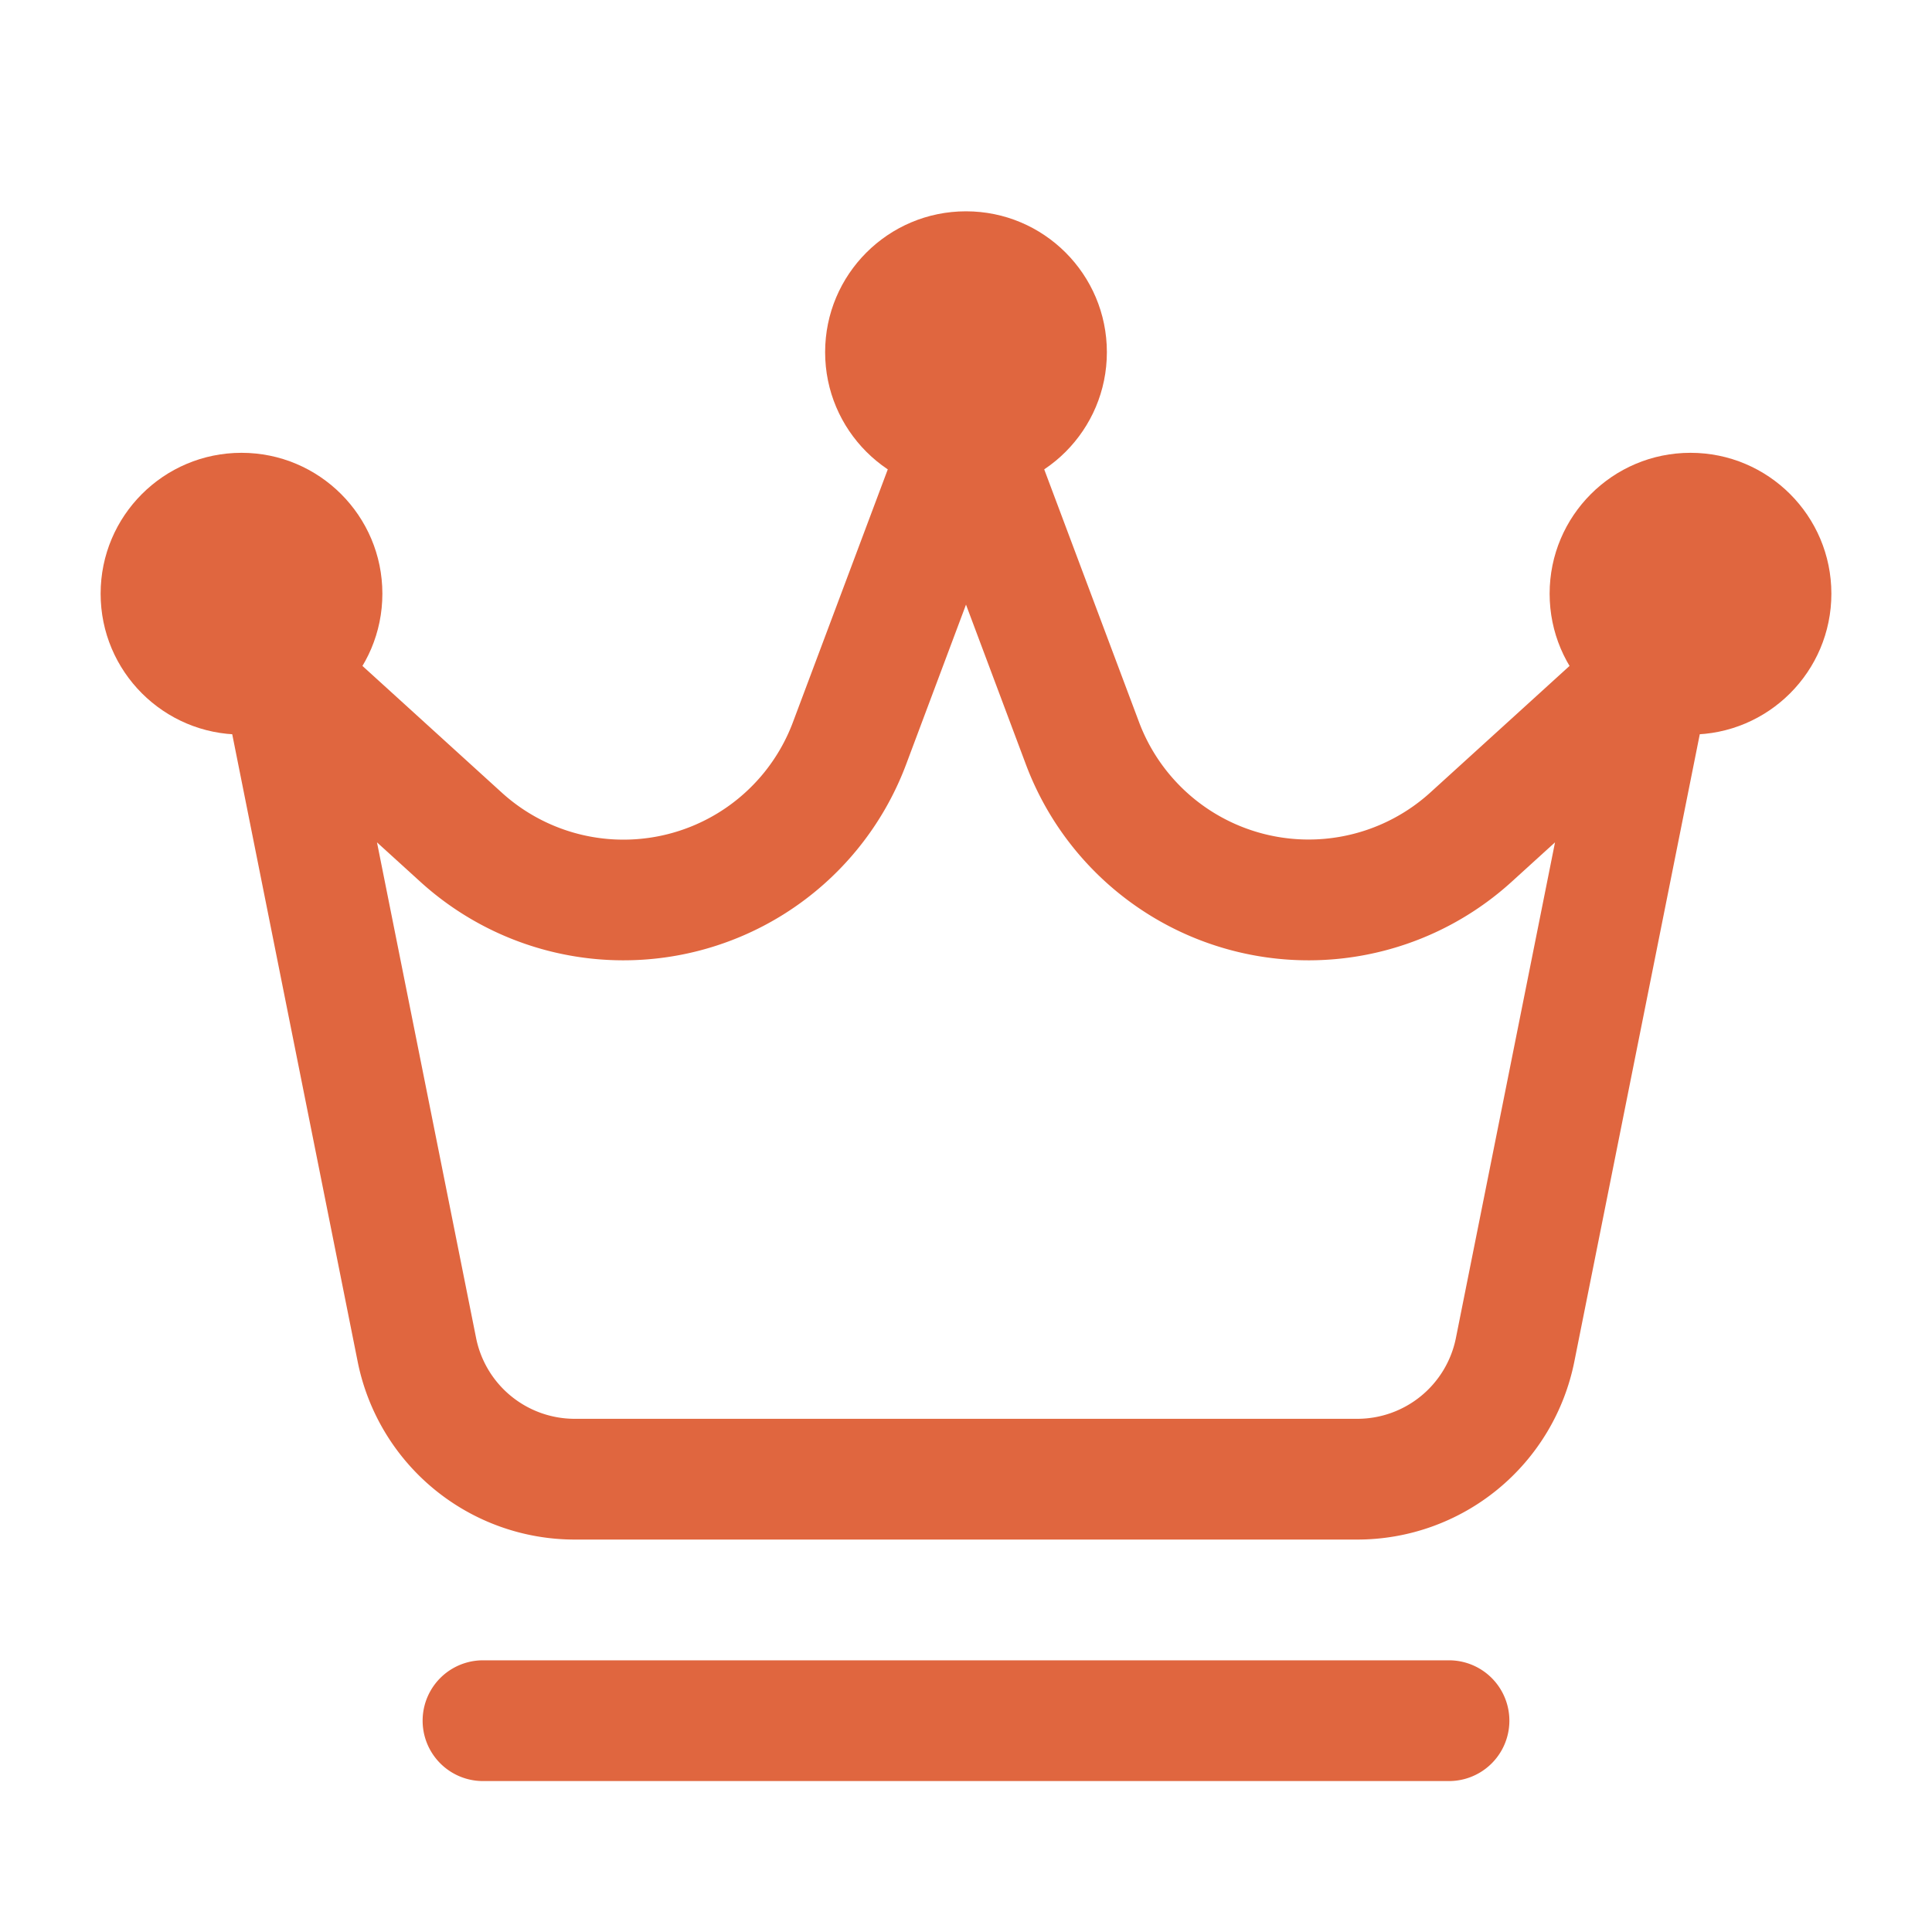
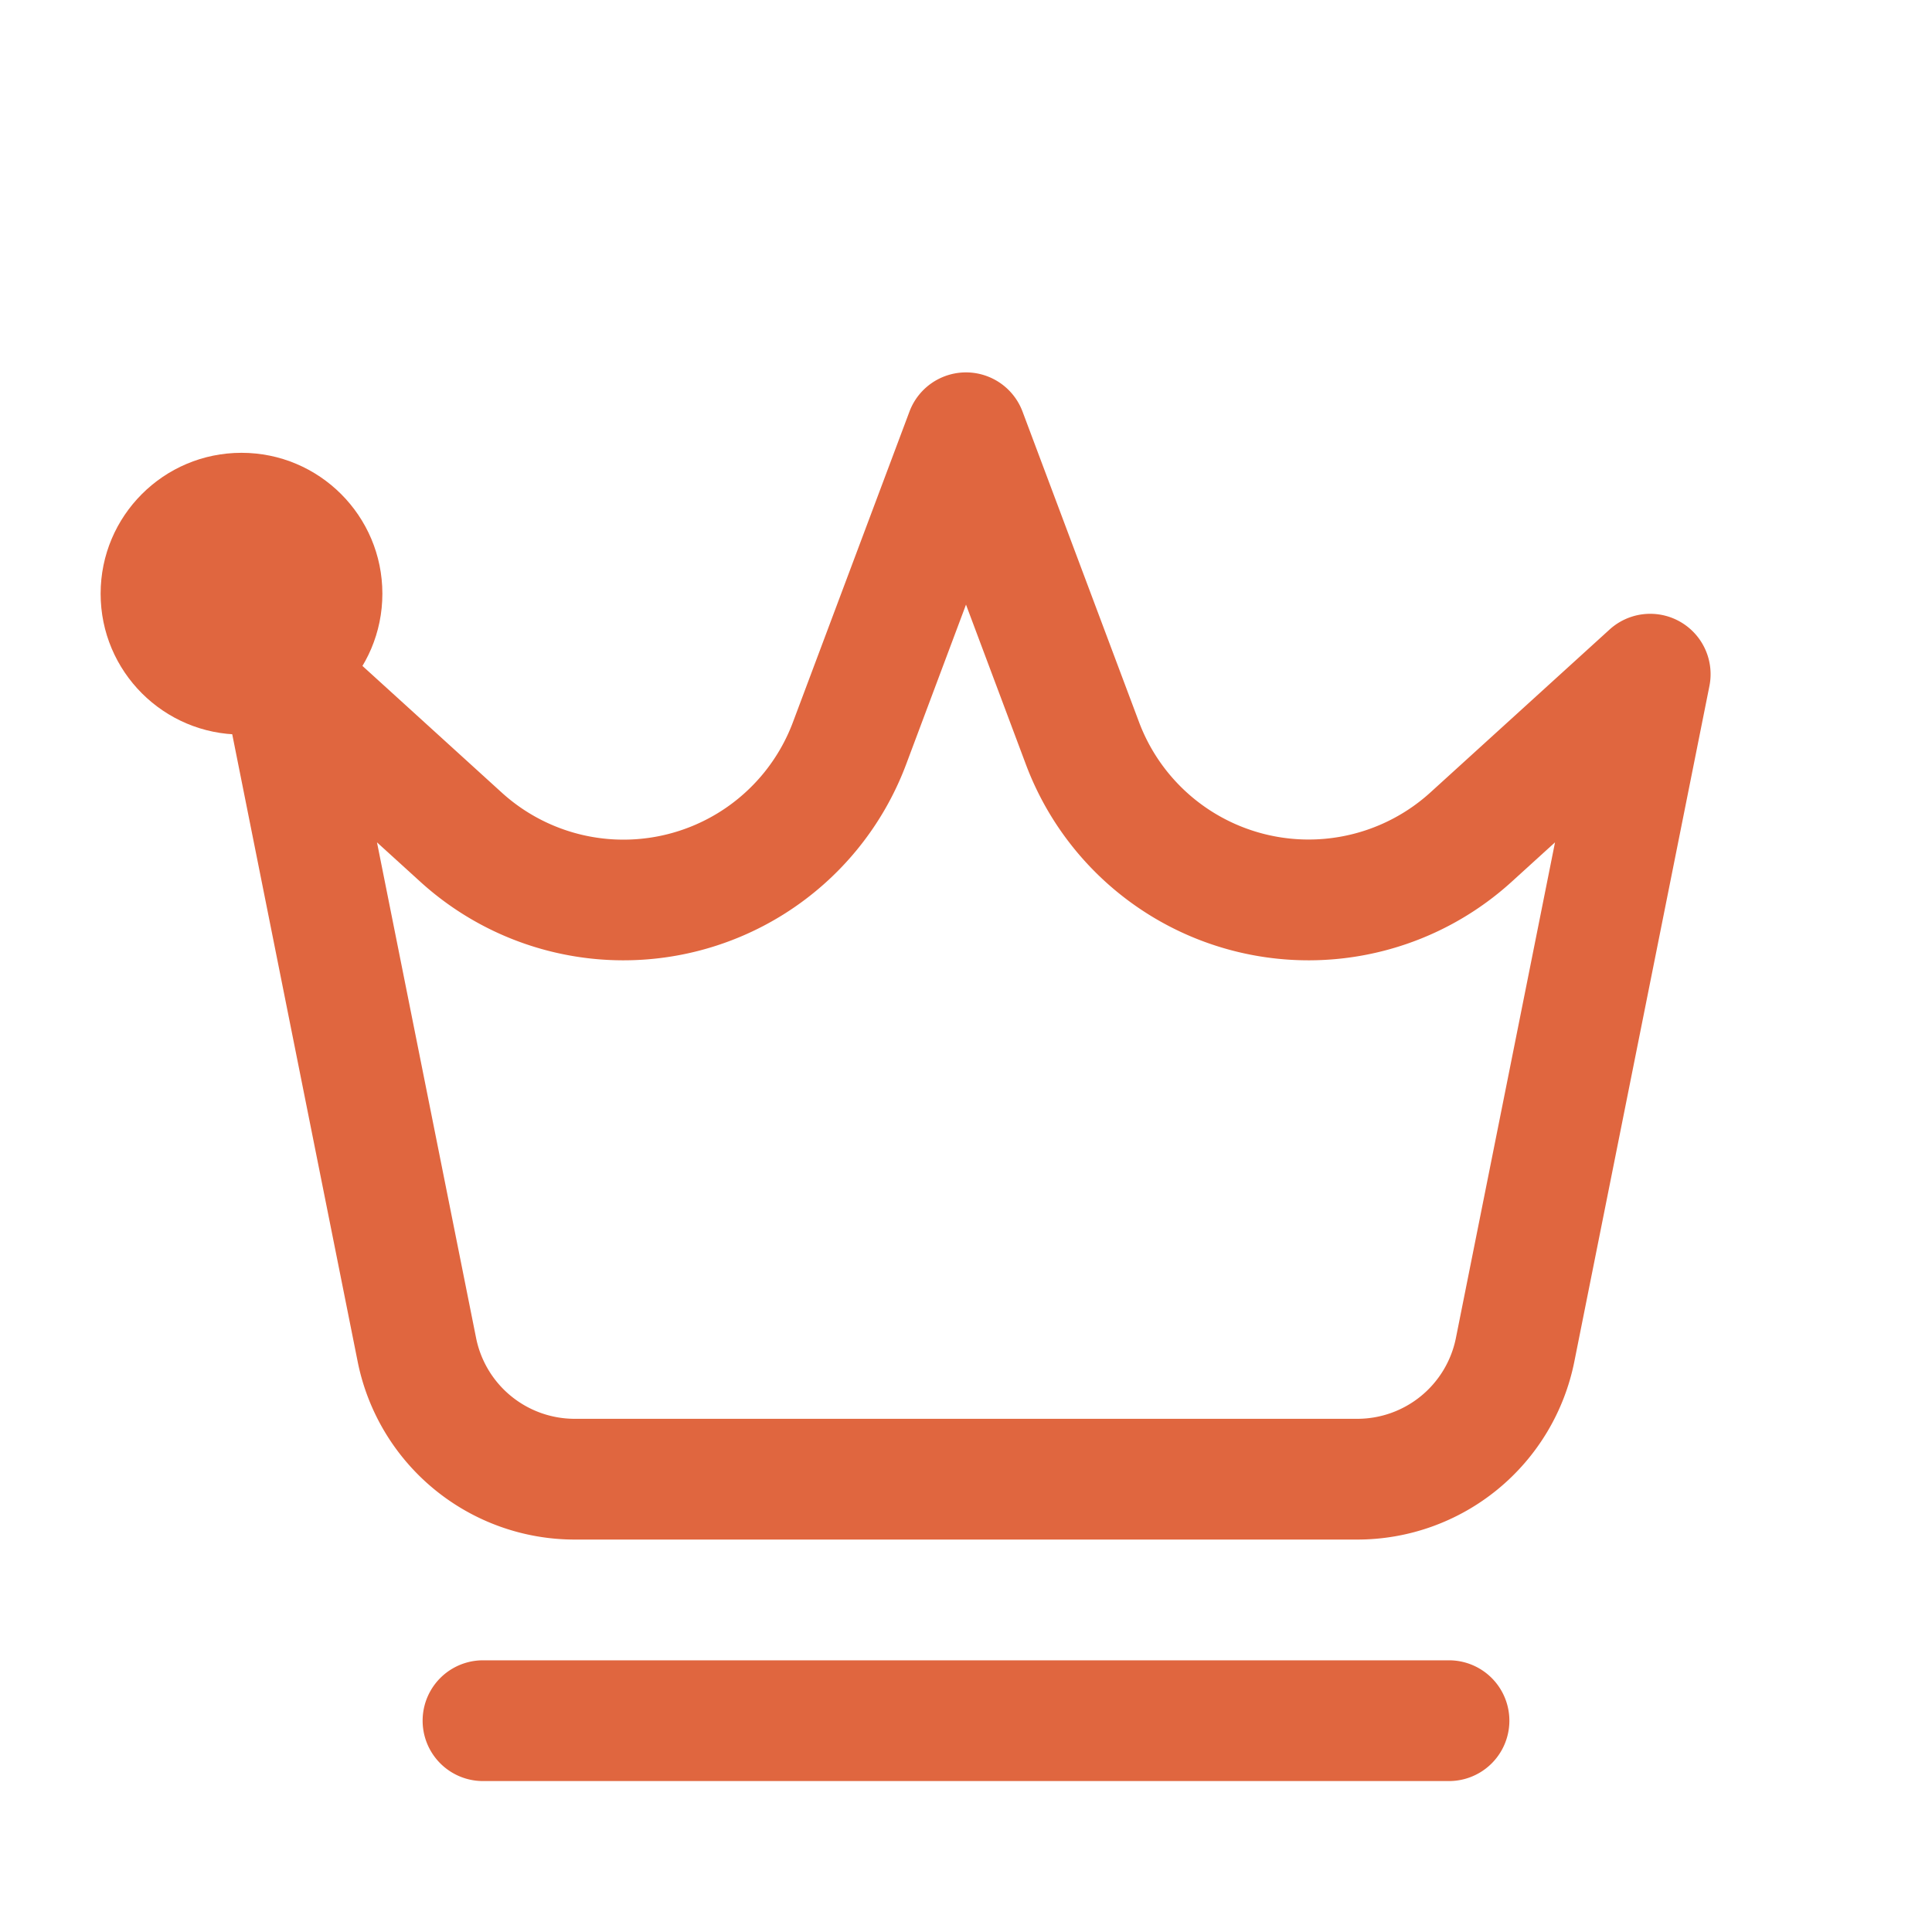
<svg xmlns="http://www.w3.org/2000/svg" width="512" height="512" x="0" y="0" viewBox="0 0 24 24" style="enable-background:new 0 0 512 512" xml:space="preserve" fill-rule="evenodd" class="">
  <g>
-     <circle cx="12" cy="4.375" r="1.75" fill="#e0663f" opacity="1" data-original="#000000" class="" />
-     <circle cx="21" cy="7.375" r="1.75" fill="#e0663f" opacity="1" data-original="#000000" class="" />
    <circle cx="3" cy="7.375" r="1.75" fill="#e0663f" opacity="1" data-original="#000000" class="" />
    <path d="M21.235 8.522a.75.75 0 0 0-1.24-.702l-2.226 2.024a2.25 2.25 0 0 1-3.62-.875l-1.447-3.857a.75.75 0 0 0-1.404 0L9.851 8.969a2.248 2.248 0 0 1-3.62.875L4.005 7.82a.75.75 0 0 0-1.24.702l1.678 8.392a2.75 2.75 0 0 0 2.697 2.211h9.72a2.75 2.75 0 0 0 2.697-2.211l1.678-8.392zm-1.918 1.942-1.231 6.156a1.25 1.25 0 0 1-1.226 1.005H7.14a1.25 1.25 0 0 1-1.226-1.005l-1.231-6.156.539.49a3.75 3.75 0 0 0 6.034-1.458L12 7.511l.744 1.985a3.75 3.75 0 0 0 6.034 1.458zM18 20.625H6a.75.75 0 0 0 0 1.5h12a.75.75 0 0 0 0-1.5z" fill="#e0663f" opacity="1" data-original="#000000" class="" />
  </g>
</svg>